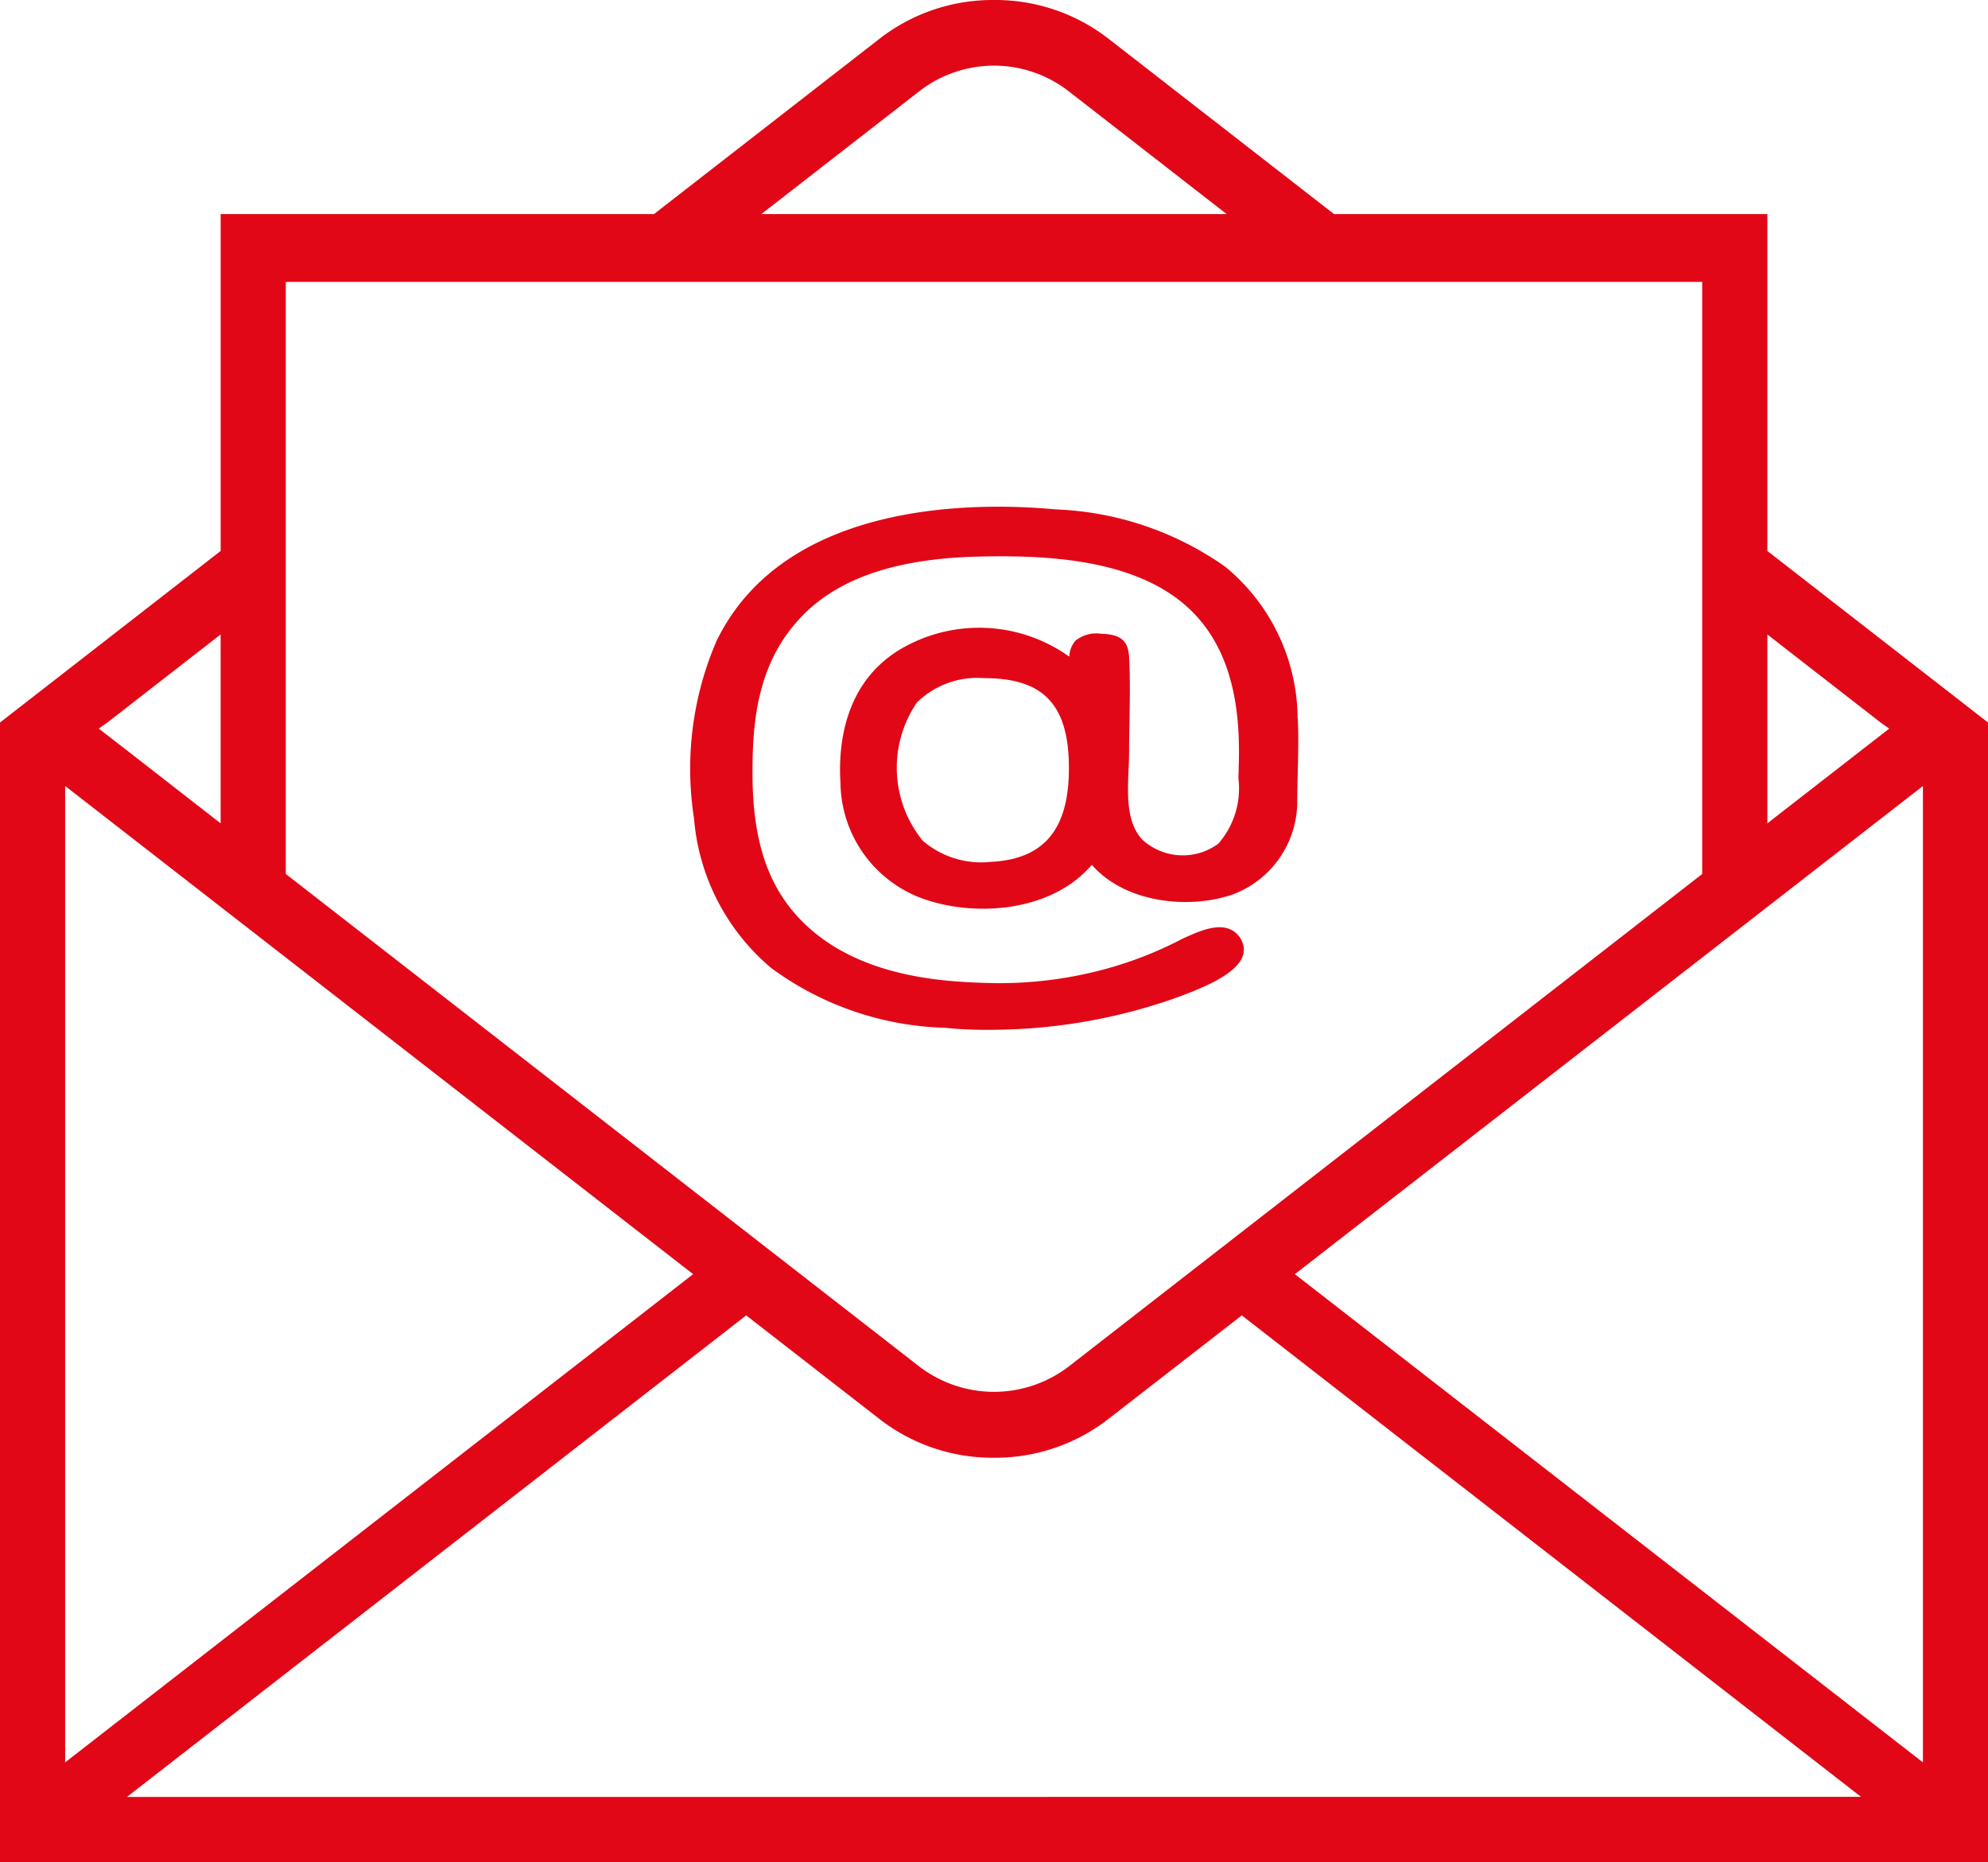
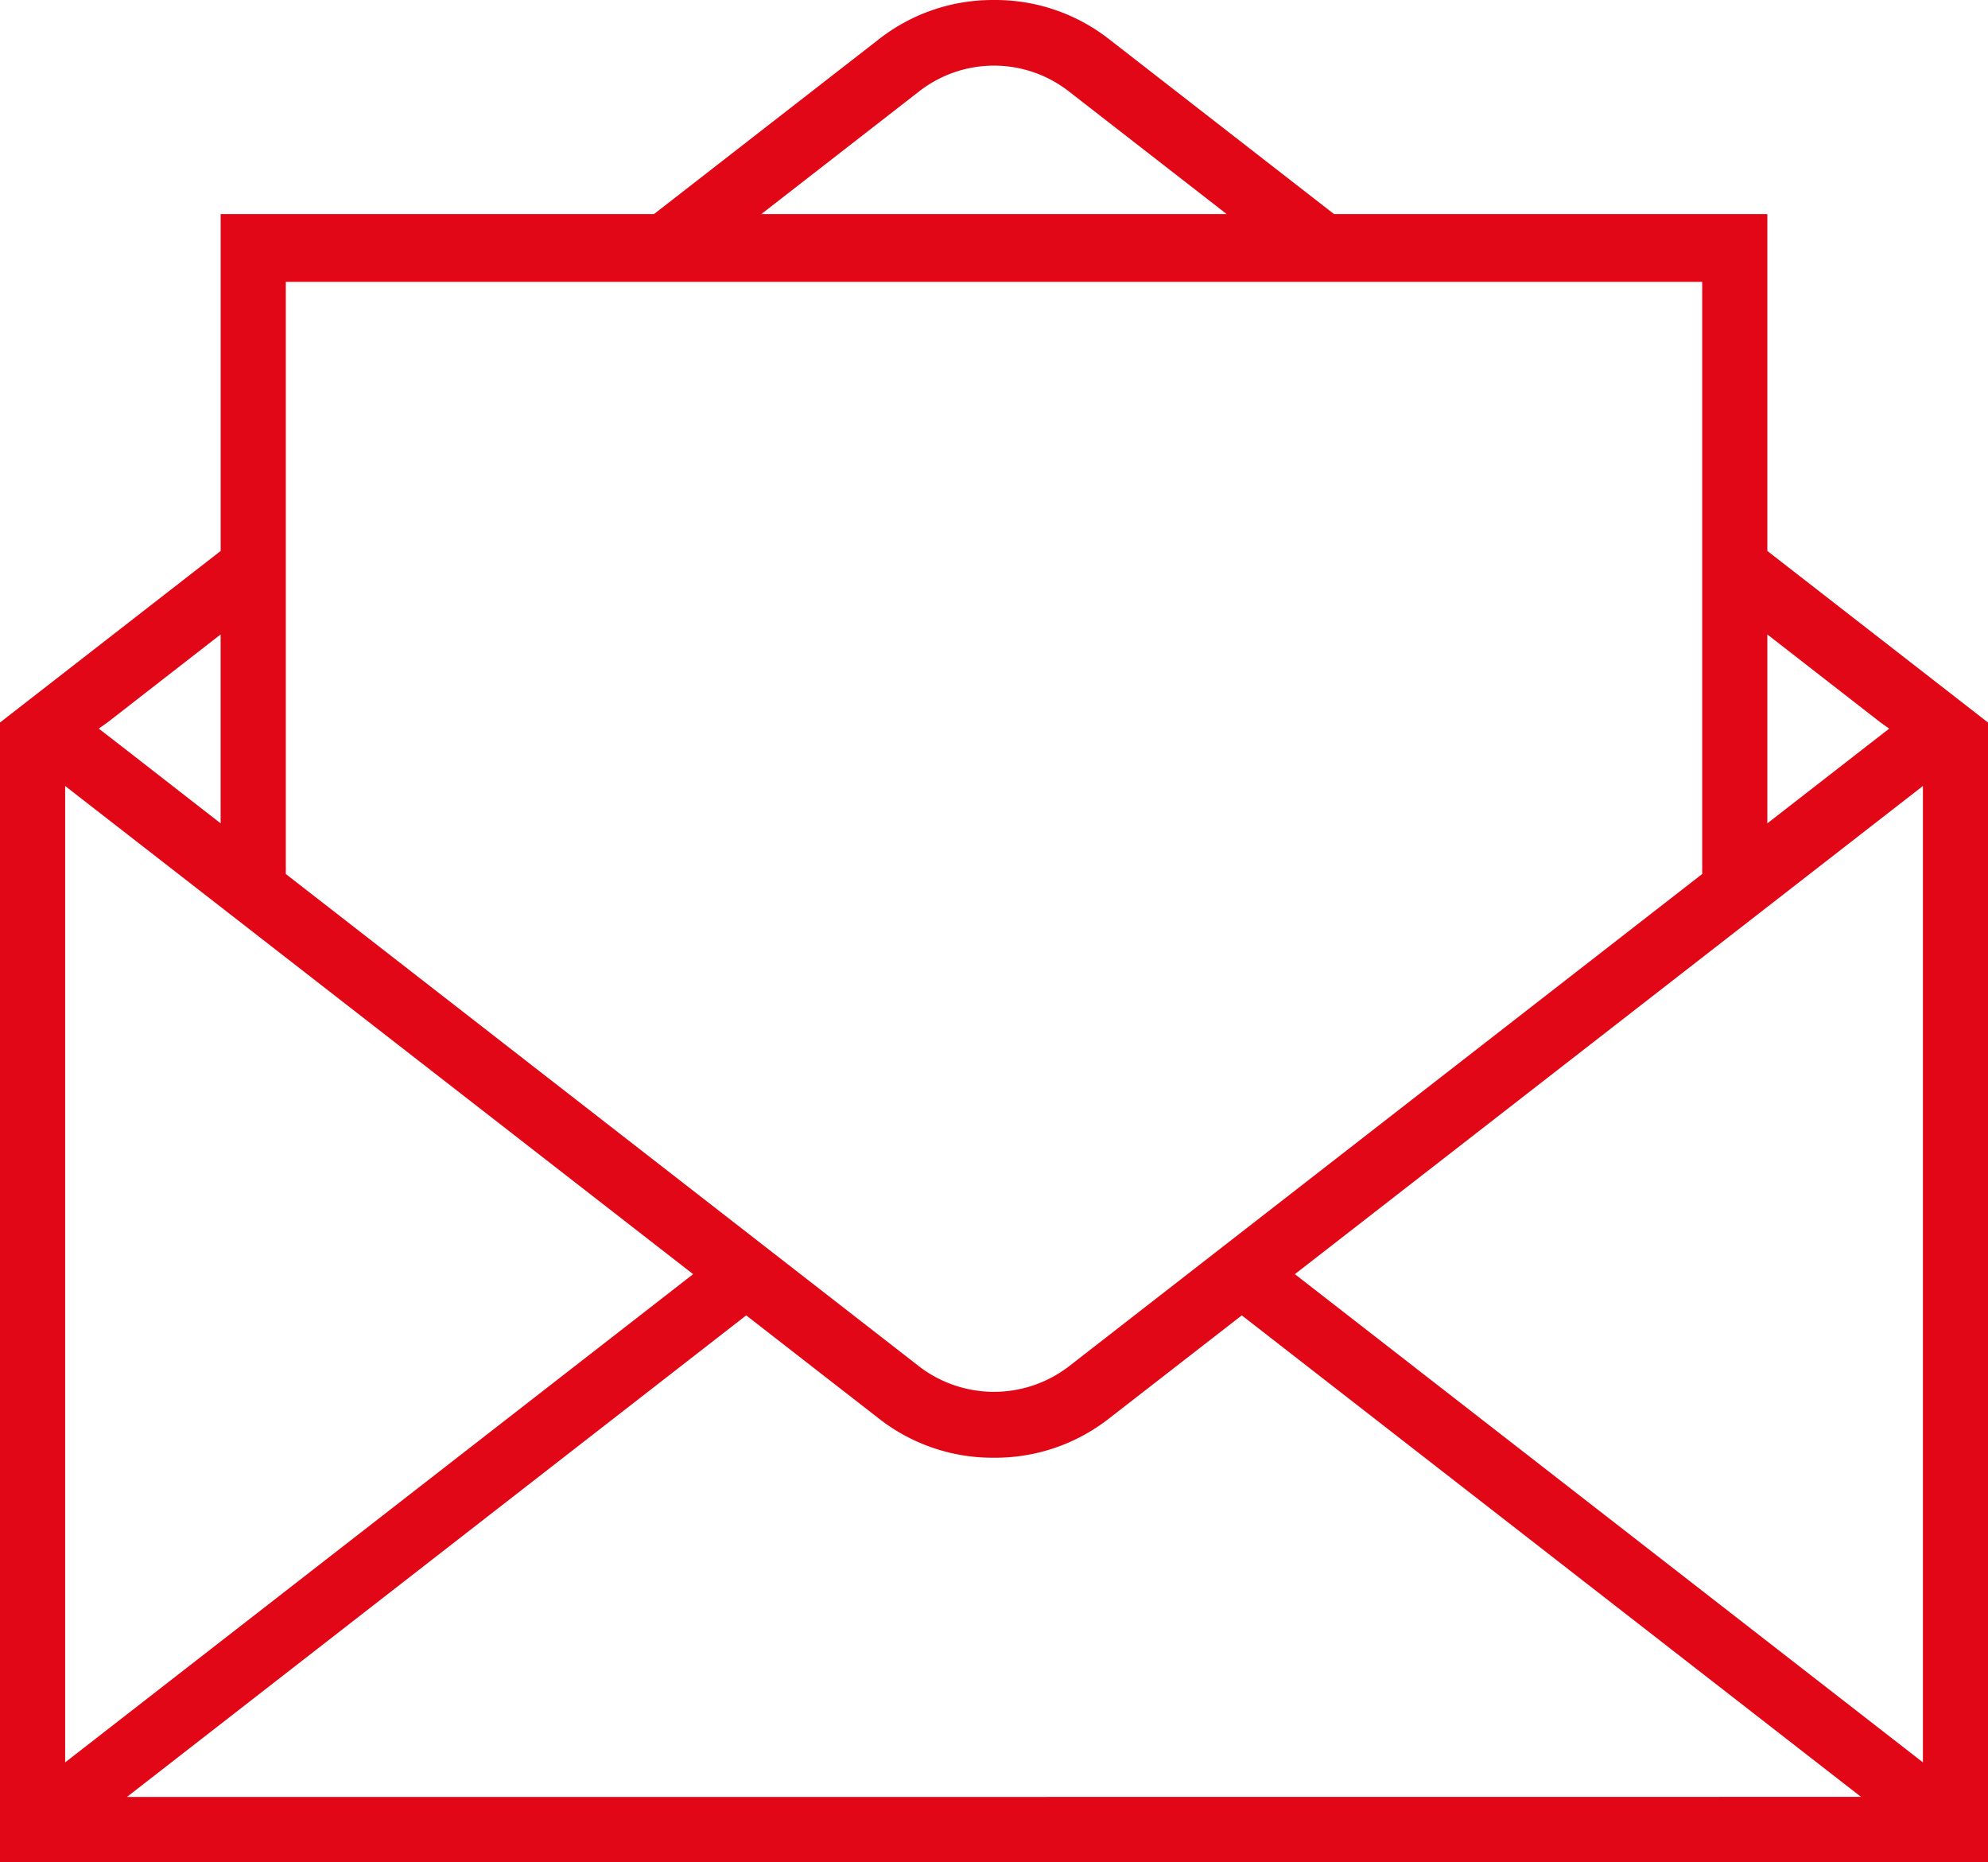
<svg xmlns="http://www.w3.org/2000/svg" id="Email_icon" data-name="Email icon" width="86.016" height="80.547" viewBox="0 0 86.016 80.547">
  <defs>
    <clipPath id="clip-path">
      <rect id="Rectangle_26971" data-name="Rectangle 26971" width="86.016" height="80.546" fill="#e10717" />
    </clipPath>
  </defs>
  <g id="Group_53052" data-name="Group 53052" clip-path="url(#clip-path)">
    <path id="Path_46468" data-name="Path 46468" d="M76.469,23.833V9.261H57.721L47.972,1.683A7.976,7.976,0,0,0,43.069,0h-.123a7.975,7.975,0,0,0-4.9,1.683l-9.75,7.578H9.547V23.833L0,31.254V80.546H86.016V31.254Zm0,8.712v-5.1l4.9,3.81.372.263L80.42,32.545l-3.951,3.071ZM39.793,3.934a5.268,5.268,0,0,1,6.429,0l6.854,5.327H32.94ZM12.366,12.194H73.65V37.807L46.222,59.126a5.32,5.32,0,0,1-6.429,0L12.366,37.807ZM4.646,31.254l4.9-3.81v8.172L5.6,32.545,4.273,31.517l.372-.263M2.819,34,29.99,55.117,2.819,76.236Zm40.189,43.73H5.494L32.286,56.9l5.757,4.475a7.975,7.975,0,0,0,4.9,1.683h.123a7.976,7.976,0,0,0,4.9-1.683L53.729,56.9,80.521,77.727ZM83.2,76.236,56.026,55.117,83.2,34Z" transform="translate(0 0)" fill="#e10717" />
-     <path id="Path_46469" data-name="Path 46469" d="M142.129,94.112a8.563,8.563,0,0,0-3.138-6.571,13.608,13.608,0,0,0-7.324-2.476c-3.433-.321-11.736-.406-14.692,5.714a13.962,13.962,0,0,0-.964,7.648,9.452,9.452,0,0,0,3.348,6.481,13.3,13.3,0,0,0,7.5,2.58,17.208,17.208,0,0,0,1.893.088,24.21,24.21,0,0,0,7.917-1.314c1.563-.553,3.157-1.243,3.132-2.172a1,1,0,0,0-.532-.832c-.6-.315-1.444.07-2.061.351l-.078.036a16.525,16.525,0,0,1-3.462,1.339,17.462,17.462,0,0,1-4.859.569h-.023c-1.7-.053-5.227-.164-7.7-2.3-1.738-1.505-2.522-3.556-2.544-6.649-.017-2.456.237-5,2.2-6.981,1.589-1.6,4.05-2.427,7.524-2.516,2.879-.073,6.483.081,8.81,1.941,2.408,1.925,2.579,5.064,2.5,7.258,0,.124-.008.251-.011.381a3.626,3.626,0,0,1-.867,2.836,2.59,2.59,0,0,1-3.279-.164c-.707-.732-.653-1.967-.605-3.057.011-.256.022-.5.022-.724,0-.453.008-.917.017-1.366.016-.905.033-1.842-.017-2.759-.039-.711-.365-.984-1.2-1.008a1.457,1.457,0,0,0-1.105.284,1.073,1.073,0,0,0-.28.707,6.708,6.708,0,0,0-7.012-.488c-2.752,1.426-2.993,4.333-2.891,5.939a5.394,5.394,0,0,0,3.817,5.1c2.284.717,5.4.4,7.059-1.549,1.422,1.641,4.185,1.949,6.111,1.278a4.3,4.3,0,0,0,2.778-4.037V97.66c0-.421.011-.849.021-1.263.019-.747.038-1.518,0-2.286m-13.2,6.191a3.89,3.89,0,0,1-3.021-.9,5,5,0,0,1-.256-5.986,3.746,3.746,0,0,1,2.923-1.052h0c2.52,0,3.611,1.121,3.651,3.743.041,2.723-1.008,4.057-3.3,4.2" transform="translate(-85.983 -63.029)" fill="#e10717" />
  </g>
</svg>